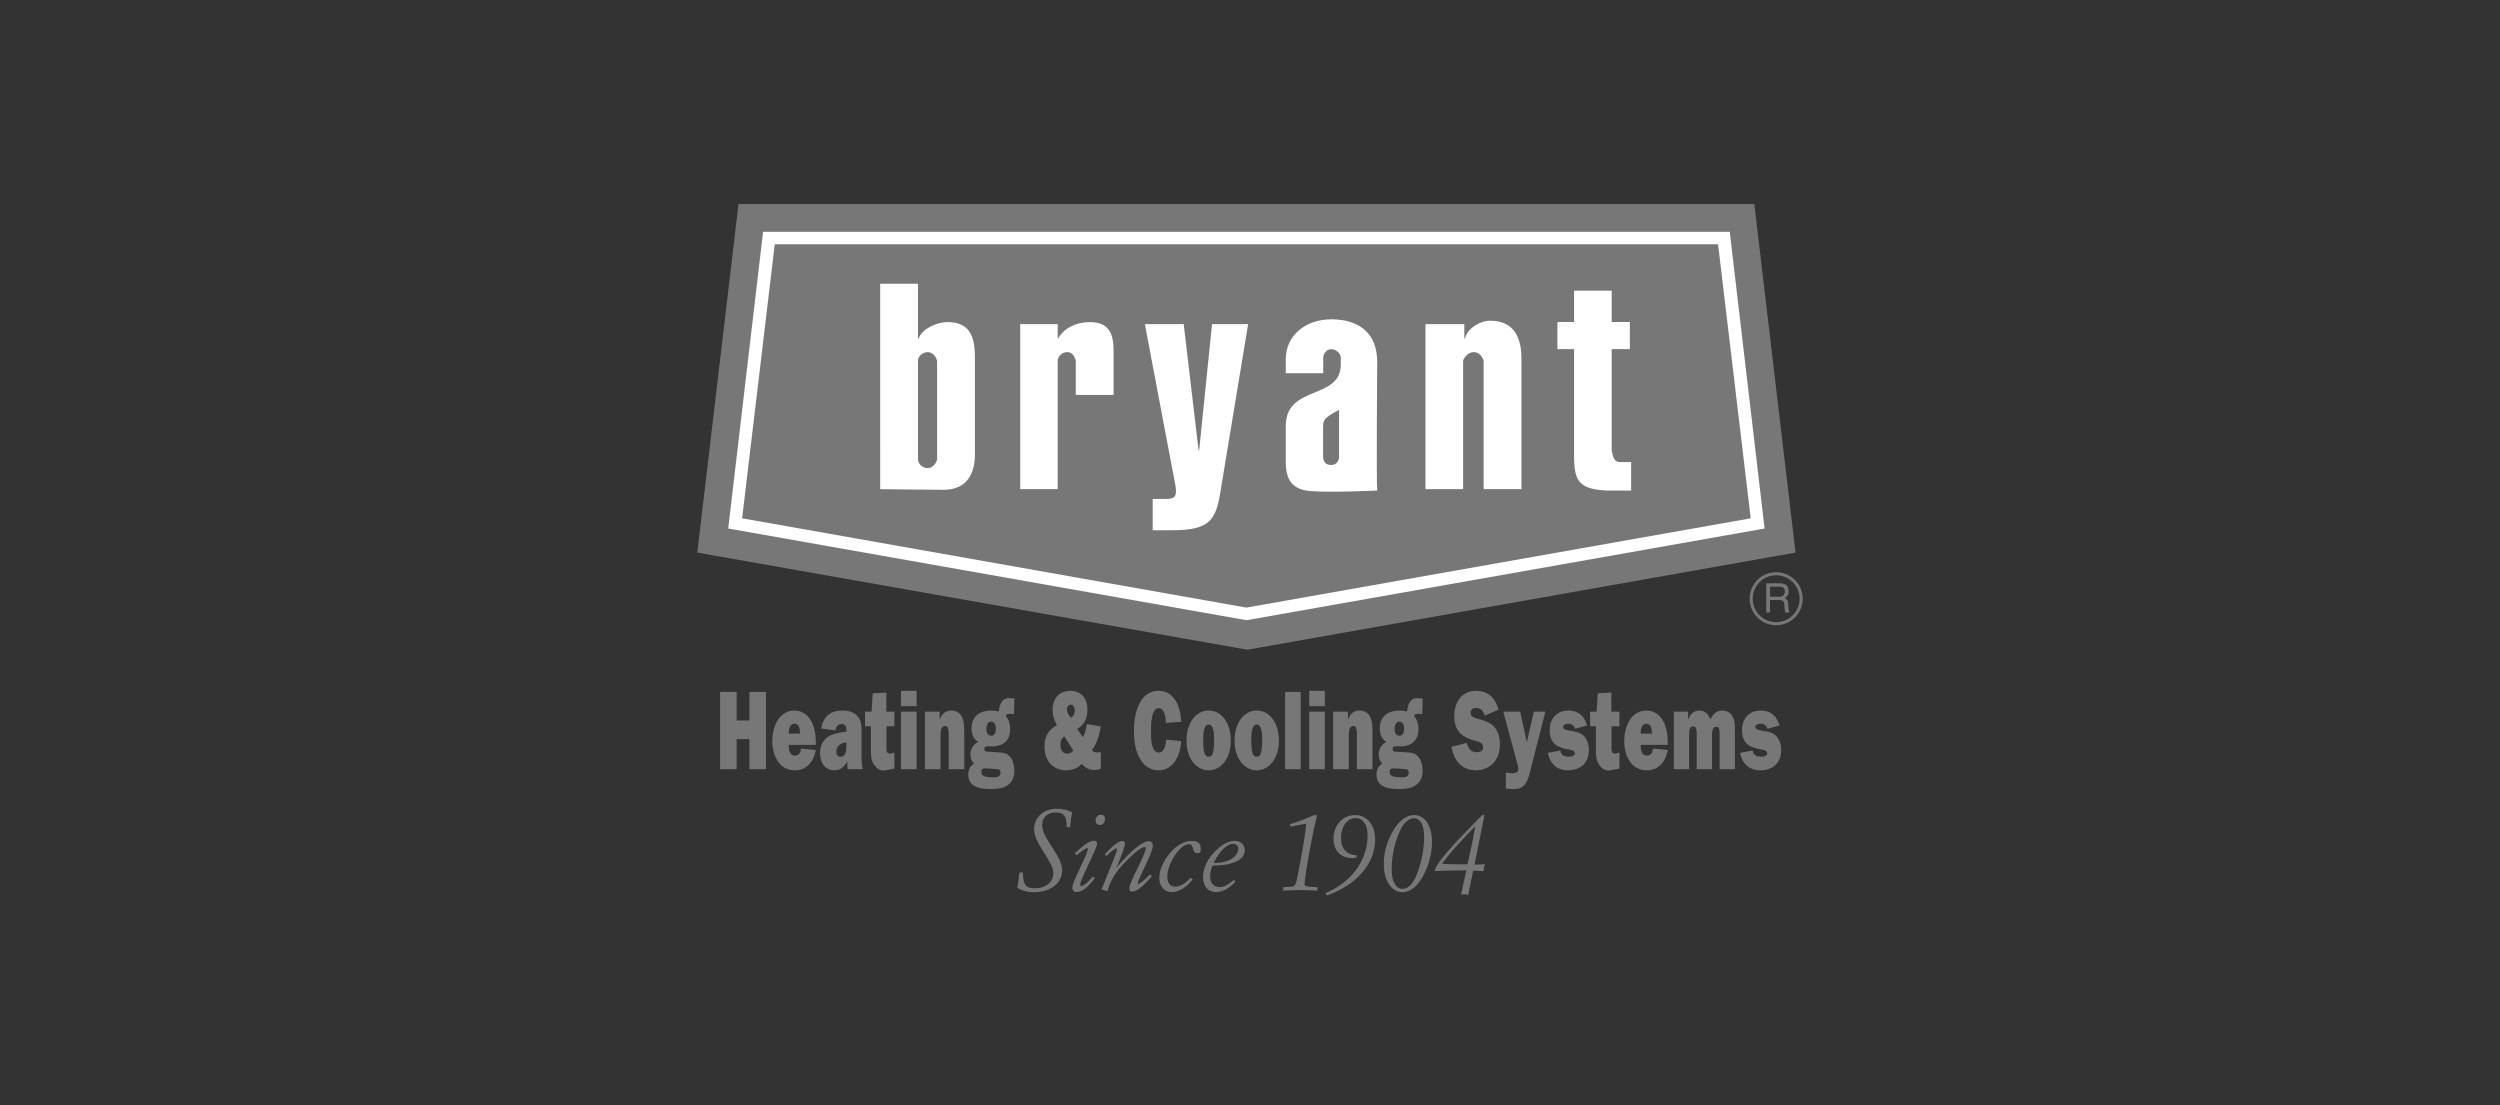
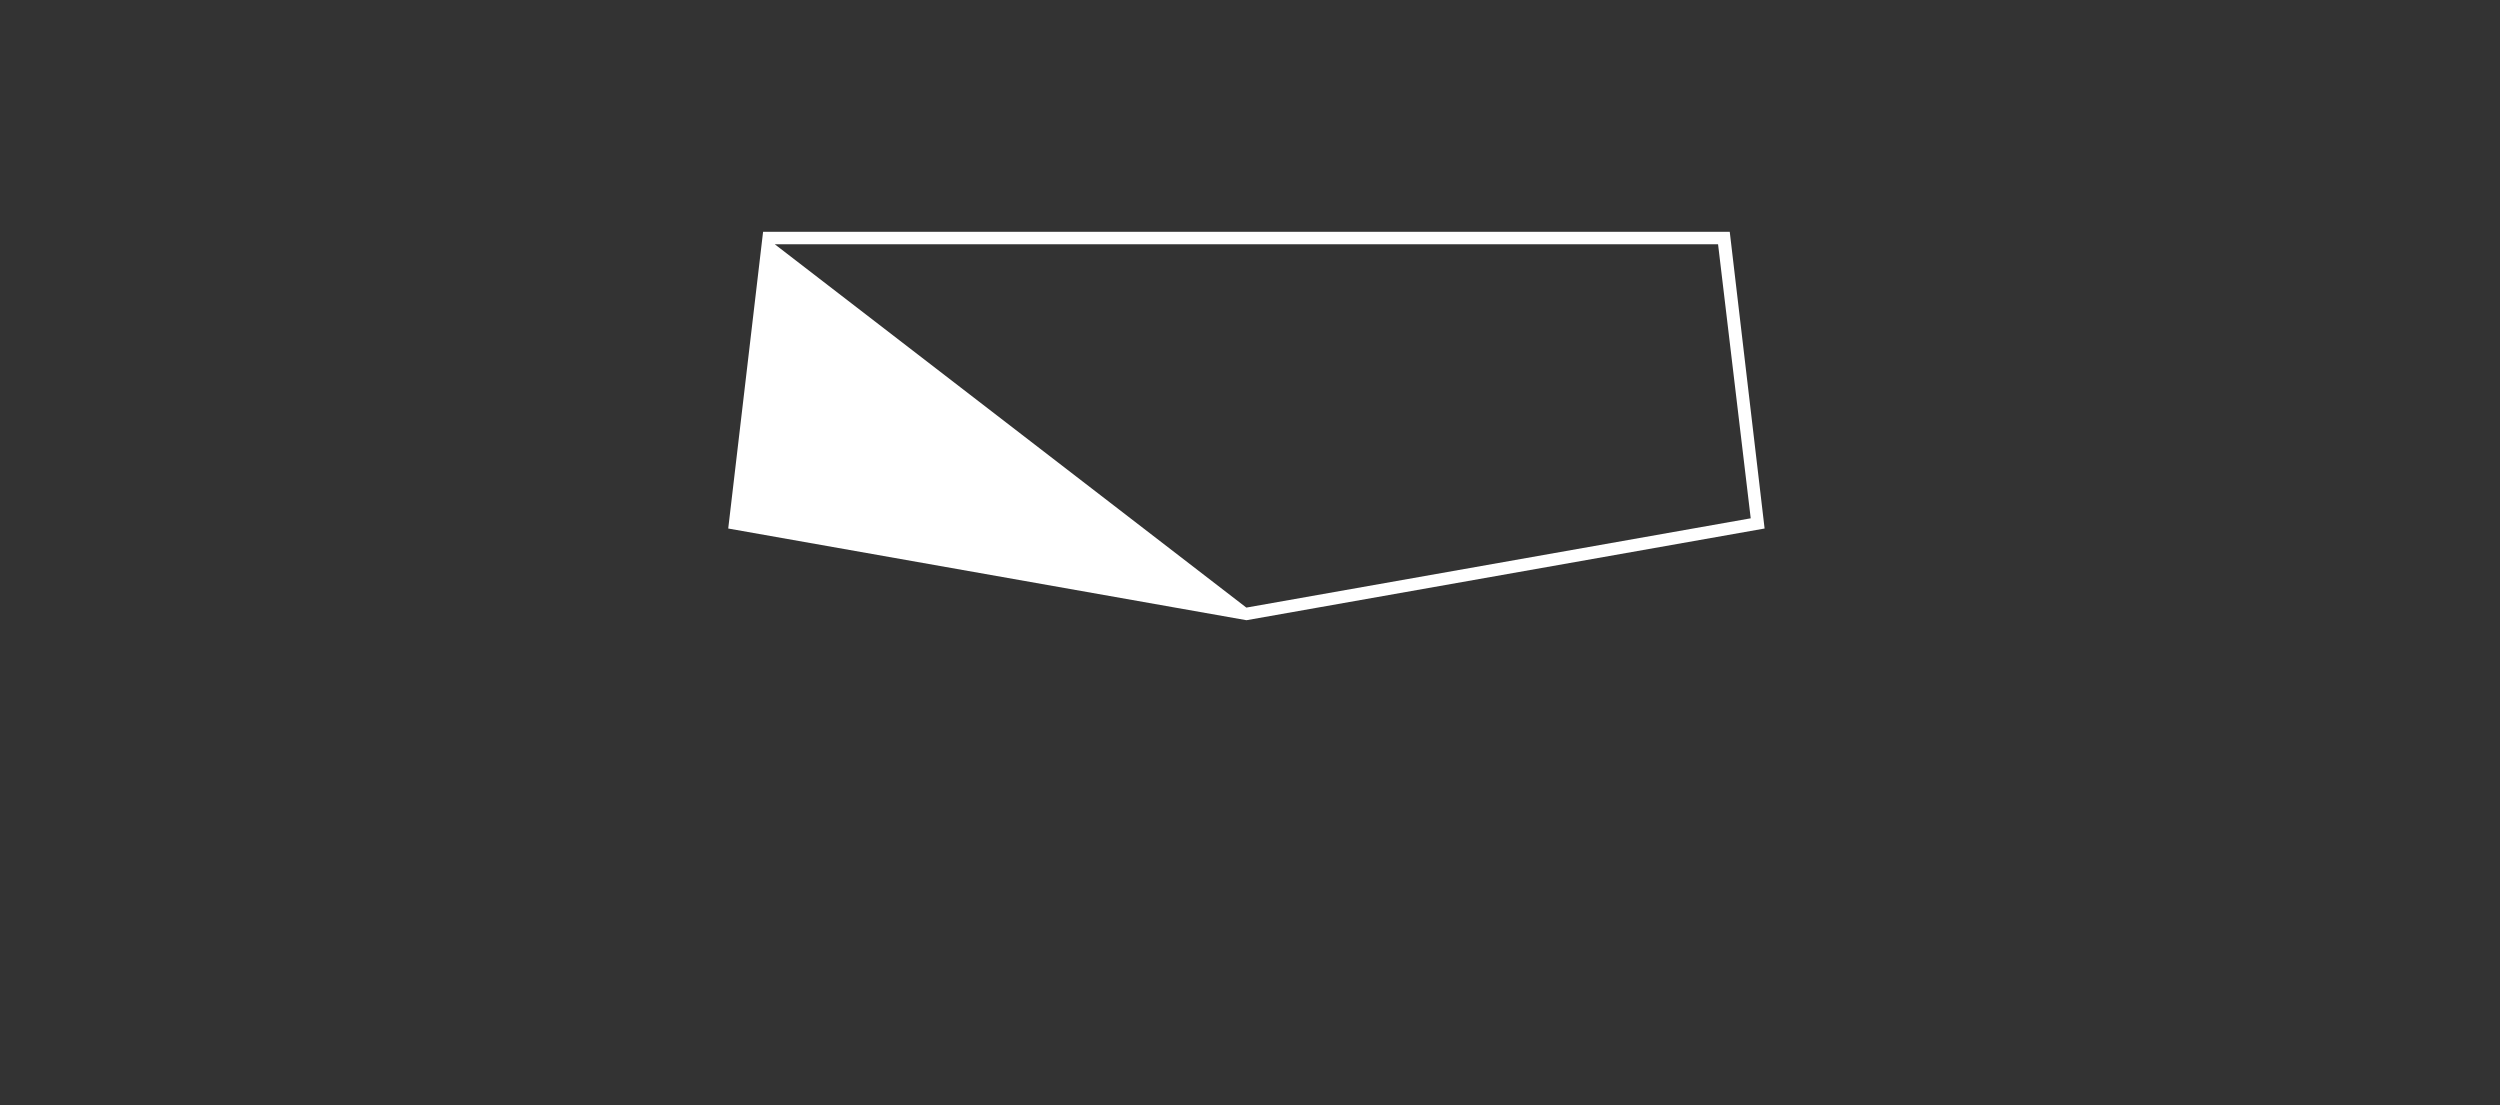
<svg xmlns="http://www.w3.org/2000/svg" width="294" height="130" viewBox="0 0 294 130" fill="none">
  <rect x="0" y="0" width="294" height="130" fill="#333333" stroke="none" />
-   <path fill-rule="evenodd" clip-rule="evenodd" d="M208.88 73.529C208.47 73.53 208.064 73.45 207.685 73.293C207.306 73.137 206.962 72.907 206.672 72.617C206.382 72.327 206.152 71.983 205.996 71.604C205.839 71.225 205.759 70.819 205.76 70.409C205.75 68.691 207.152 67.289 208.88 67.289C209.707 67.291 210.499 67.62 211.084 68.205C211.669 68.79 211.998 69.582 212 70.409C212.001 72.136 210.598 73.52 208.88 73.529ZM208.871 67.65C208.508 67.65 208.15 67.722 207.815 67.861C207.48 68.001 207.177 68.205 206.921 68.462C206.666 68.719 206.463 69.025 206.326 69.36C206.189 69.696 206.119 70.055 206.121 70.417C206.121 70.78 206.192 71.138 206.33 71.473C206.469 71.808 206.672 72.111 206.929 72.367C207.185 72.623 207.49 72.825 207.825 72.963C208.16 73.1 208.519 73.17 208.881 73.168C209.612 73.168 210.314 72.877 210.831 72.36C211.348 71.842 211.639 71.141 211.639 70.409C211.637 69.676 211.344 68.974 210.825 68.457C210.306 67.94 209.604 67.649 208.871 67.65ZM207.712 68.599H209.25C209.783 68.599 210.299 68.7 210.345 69.476C210.362 69.92 210.228 70.082 209.893 70.336C210.246 70.562 210.254 70.616 210.309 71.213C210.345 71.666 210.282 71.737 210.471 72.037H209.947L209.874 71.602C209.802 71.195 210 70.562 209.286 70.562H208.155V72.037H207.712V68.599ZM208.155 68.988V70.173H209.259C209.558 70.173 209.848 70.092 209.893 69.648C209.956 69.061 209.53 68.989 209.259 68.989L208.155 68.988ZM90.078 90.458H88.131V86.922H86.628V90.458H84.681V81.373H86.628V84.724H88.131V81.373H90.078V90.458ZM95.937 88.194C95.649 89.836 94.629 90.591 93.507 90.591C92.812 90.591 92.135 90.378 91.597 89.704C91.087 89.054 90.819 88.126 90.819 87.16C90.819 86.246 91.068 85.252 91.514 84.604C91.997 83.888 92.72 83.556 93.396 83.556C94.972 83.556 95.937 85.014 95.937 87.239V87.596H92.766C92.737 88.325 92.923 88.855 93.48 88.855C93.896 88.855 94.129 88.616 94.202 88.034L95.937 88.194ZM94.082 86.272C94.082 85.611 93.934 85.107 93.414 85.107C92.932 85.107 92.738 85.65 92.756 86.272H94.082ZM99.699 90.458C99.654 90.146 99.632 89.832 99.634 89.517C99.263 90.298 98.735 90.591 98.085 90.591C97.205 90.591 96.435 89.902 96.435 88.551C96.435 87.479 97.019 86.762 97.677 86.471C98.28 86.206 98.92 86.101 99.541 86.047V85.995C99.541 85.385 99.429 85.146 98.985 85.146C98.623 85.146 98.317 85.332 98.262 85.901L96.574 85.676C96.853 83.994 97.974 83.556 99.04 83.556C99.597 83.556 100.311 83.663 100.774 84.14C101.396 84.763 101.321 85.636 101.321 86.604V88.975C101.321 89.477 101.33 89.981 101.47 90.457L99.699 90.458ZM99.542 87.292C99.097 87.36 98.355 87.557 98.355 88.378C98.355 88.816 98.55 89.001 98.837 89.001C99.532 89.001 99.542 88.166 99.542 87.426L99.542 87.292ZM101.728 85.411V83.69H102.497L102.636 81.531L104.231 81.451V83.691H105.177V85.412H104.25V87.743C104.25 88.234 104.213 88.617 104.649 88.617C104.824 88.617 105.001 88.564 105.176 88.498V90.392L104.092 90.591C103.601 90.684 103.128 90.458 102.766 89.902C102.404 89.346 102.413 88.696 102.413 87.969V85.411H101.728ZM107.79 90.458H105.954V83.69H107.79V90.458ZM107.79 83.041H105.954V81.24H107.79V83.041ZM110.505 83.69V84.644H110.523C110.746 83.875 111.293 83.556 111.867 83.556C112.313 83.556 112.822 83.743 113.1 84.259C113.397 84.815 113.397 85.584 113.397 86.286V90.458H111.561V86.352C111.561 85.941 111.561 85.371 111.163 85.371C110.652 85.371 110.606 85.995 110.606 86.551V90.458H108.77V83.69H110.505ZM117.568 88.485C117.976 88.511 118.412 88.59 118.746 88.949C119.107 89.332 119.292 89.995 119.292 90.631C119.292 91.597 118.838 92.206 118.235 92.497C117.726 92.762 116.993 92.788 116.437 92.788C115.648 92.788 113.868 92.71 113.868 91.121C113.868 90.471 114.137 90.021 114.554 89.808C114.295 89.531 114.119 89.214 114.119 88.736C114.119 87.956 114.564 87.492 115.027 87.24C114.536 86.948 114.258 86.459 114.258 85.676C114.258 83.929 115.611 83.556 116.575 83.556C116.872 83.556 117.169 83.582 117.457 83.689C117.558 82.709 117.901 82.1 118.634 82.1L119.171 82.139L119.292 82.154L119.246 83.968L118.792 83.942C118.625 83.942 118.365 83.955 118.273 84.193C118.597 84.564 118.801 85.12 118.801 85.716C118.801 87.411 117.587 87.781 116.631 87.781L116.418 87.769L116.224 87.755C116.066 87.755 115.761 87.755 115.761 88.086C115.761 88.43 116.104 88.404 116.27 88.404L117.568 88.485ZM115.871 90.364C115.657 90.364 115.408 90.392 115.408 90.789C115.408 91.107 115.583 91.241 115.778 91.293C116.074 91.398 116.39 91.412 116.696 91.412C116.974 91.412 117.661 91.478 117.661 90.882C117.661 90.432 117.345 90.458 117.114 90.446L116.205 90.378L115.871 90.364ZM117.114 85.716C117.114 85.2 116.929 84.869 116.548 84.869C116.196 84.869 116.002 85.212 116.002 85.704C116.002 86.246 116.205 86.525 116.586 86.525C116.929 86.525 117.114 86.18 117.114 85.716ZM127.327 86.684C127.615 86.286 127.727 85.69 127.81 85.146L129.46 85.425C129.293 86.471 128.969 87.504 128.413 88.233C128.607 88.457 128.802 88.484 129.043 88.484L129.46 88.444V90.404C129.22 90.498 128.966 90.547 128.709 90.55C128.106 90.55 127.68 90.351 127.207 89.821C126.771 90.391 125.964 90.59 125.39 90.59C124.166 90.59 122.83 89.808 122.83 87.795C122.83 86.416 123.471 85.715 124.305 85.291C124.018 84.763 123.786 84.219 123.786 83.516C123.786 81.821 124.862 81.239 125.881 81.239C126.863 81.239 127.884 81.849 127.884 83.464C127.884 84.564 127.393 85.359 126.679 85.704L127.327 86.684ZM125.167 86.605C124.851 86.802 124.704 87.135 124.704 87.623C124.704 88.3 125.065 88.631 125.51 88.631C125.65 88.632 125.788 88.599 125.912 88.534C126.037 88.469 126.144 88.376 126.224 88.261L125.167 86.605ZM126.4 83.544C126.4 83.134 126.196 82.869 125.917 82.869C125.676 82.869 125.472 83.081 125.472 83.451C125.472 83.823 125.741 84.166 125.936 84.391C126.196 84.272 126.4 83.955 126.4 83.544ZM138.913 87.147C138.792 89.24 137.727 90.591 136.26 90.591C134.351 90.591 133.349 88.616 133.349 86.035C133.349 83.412 134.23 81.24 136.233 81.24C137.856 81.24 138.783 82.617 138.913 84.882L137.095 85.015C137.114 84.246 136.91 83.279 136.252 83.279C135.389 83.279 135.352 85.174 135.352 86.035C135.352 86.948 135.39 88.498 136.27 88.498C136.873 88.498 137.105 87.743 137.133 86.988L138.913 87.147ZM144.743 87.134C144.743 89.186 143.584 90.591 142.138 90.591C140.691 90.591 139.532 89.186 139.532 87.134C139.532 84.961 140.654 83.556 142.138 83.556C143.621 83.557 144.743 84.961 144.743 87.134ZM141.498 87.041C141.498 88.856 141.804 88.988 142.138 88.988C142.472 88.988 142.778 88.856 142.778 87.041C142.778 86.392 142.768 85.212 142.138 85.212C141.508 85.212 141.498 86.392 141.498 87.041ZM150.398 87.134C150.398 89.186 149.239 90.591 147.791 90.591C146.346 90.591 145.186 89.186 145.186 87.134C145.186 84.961 146.308 83.556 147.791 83.556C149.276 83.557 150.398 84.961 150.398 87.134ZM147.152 87.041C147.152 88.856 147.458 88.988 147.791 88.988C148.125 88.988 148.431 88.856 148.431 87.041C148.431 86.392 148.423 85.212 147.791 85.212C147.162 85.212 147.152 86.392 147.152 87.041ZM152.964 90.458H151.129V81.373H152.964V90.458ZM155.8 90.458H153.964V83.69H155.8V90.458ZM155.8 83.041H153.964V81.24H155.8V83.041ZM158.514 83.69V84.644H158.532C158.755 83.875 159.302 83.556 159.877 83.556C160.322 83.556 160.831 83.743 161.11 84.259C161.406 84.815 161.406 85.584 161.406 86.286V90.458H159.571V86.352C159.571 85.941 159.571 85.371 159.172 85.371C158.662 85.371 158.616 85.995 158.616 86.551V90.458H156.781V83.69H158.514ZM165.577 88.485C165.985 88.511 166.421 88.59 166.755 88.949C167.116 89.332 167.301 89.995 167.301 90.631C167.301 91.597 166.848 92.206 166.244 92.497C165.734 92.762 165.003 92.788 164.445 92.788C163.657 92.788 161.877 92.71 161.877 91.121C161.877 90.471 162.146 90.021 162.564 89.808C162.304 89.531 162.129 89.214 162.129 88.736C162.129 87.956 162.572 87.492 163.036 87.24C162.545 86.948 162.267 86.459 162.267 85.676C162.267 83.929 163.621 83.556 164.585 83.556C164.881 83.556 165.179 83.582 165.466 83.689C165.569 82.709 165.911 82.1 166.644 82.1L167.181 82.139L167.302 82.154L167.257 83.968L166.801 83.942C166.635 83.942 166.376 83.955 166.283 84.193C166.608 84.564 166.811 85.12 166.811 85.716C166.811 87.411 165.596 87.781 164.642 87.781L164.428 87.769L164.233 87.755C164.076 87.755 163.771 87.755 163.771 88.086C163.771 88.43 164.114 88.404 164.28 88.404L165.577 88.485ZM163.88 90.364C163.667 90.364 163.418 90.392 163.418 90.789C163.418 91.107 163.594 91.241 163.788 91.293C164.085 91.398 164.399 91.412 164.705 91.412C164.984 91.412 165.67 91.478 165.67 90.882C165.67 90.432 165.355 90.458 165.124 90.446L164.214 90.378L163.88 90.364ZM165.124 85.716C165.124 85.2 164.937 84.869 164.557 84.869C164.206 84.869 164.011 85.212 164.011 85.704C164.011 86.246 164.214 86.525 164.594 86.525C164.937 86.525 165.124 86.18 165.124 85.716ZM172.5 87.36C172.666 88.166 173.093 88.457 173.658 88.457C173.908 88.457 174.409 88.405 174.409 87.901C174.409 87.346 173.918 87.24 173.629 87.16C172.434 86.829 171.016 86.365 171.016 84.206C171.016 83.319 171.322 82.445 171.831 81.929C172.351 81.411 173.026 81.24 173.658 81.24C174.762 81.24 175.829 81.889 176.217 83.465L174.604 84.166C174.419 83.491 174.066 83.252 173.575 83.252C173.315 83.252 172.945 83.358 172.945 83.835C172.945 84.312 173.407 84.406 173.649 84.485C174.251 84.656 174.892 84.802 175.448 85.212C176.07 85.69 176.395 86.537 176.395 87.531C176.395 89.716 174.874 90.591 173.558 90.591C172.222 90.591 171.035 89.796 170.693 87.823L172.5 87.36ZM179.907 90.87C179.554 92.272 179.081 92.802 178.024 92.802L177.246 92.749L177.087 92.736V90.856L177.754 90.933C178.005 90.933 178.561 90.948 178.561 90.418C178.561 90.22 178.488 89.995 178.44 89.808L176.781 83.69H178.774L179.554 87.292L180.379 83.69H181.733L179.907 90.87ZM183.491 88.26C183.594 88.908 184.103 88.987 184.503 88.987C184.688 88.987 185.207 88.961 185.207 88.563C185.207 88.22 184.577 88.152 184.409 88.126C183.418 87.929 182.239 87.65 182.239 85.849C182.239 85.08 182.527 84.471 182.973 84.075C183.436 83.664 183.964 83.557 184.493 83.557C185.382 83.557 186.32 84.047 186.634 85.319L185.234 85.704C185.096 85.24 184.734 85.107 184.409 85.107C184.261 85.107 183.816 85.174 183.816 85.465C183.816 85.677 183.974 85.77 184.093 85.808C184.298 85.888 184.668 85.928 184.893 85.968C185.318 86.047 185.801 86.141 186.182 86.472C186.617 86.87 186.847 87.466 186.847 88.195C186.847 90.061 185.466 90.591 184.401 90.591C183.343 90.591 182.369 90.101 182.018 88.537L183.491 88.26ZM186.995 85.411V83.69H187.765L187.904 81.531L189.499 81.451V83.691H190.445V85.412H189.517V87.743C189.517 88.234 189.48 88.617 189.915 88.617C190.092 88.617 190.268 88.564 190.445 88.498V90.392L189.361 90.591C188.868 90.684 188.396 90.458 188.034 89.902C187.672 89.346 187.681 88.696 187.681 87.969V85.411H186.995ZM196.126 88.194C195.839 89.836 194.82 90.591 193.696 90.591C193.002 90.591 192.325 90.378 191.787 89.704C191.277 89.054 191.009 88.126 191.009 87.16C191.009 86.246 191.258 85.252 191.703 84.604C192.187 83.888 192.91 83.556 193.587 83.556C195.163 83.556 196.126 85.014 196.126 87.239V87.596H192.955C192.928 88.325 193.113 88.855 193.669 88.855C194.088 88.855 194.318 88.616 194.392 88.034L196.126 88.194ZM194.271 86.272C194.271 85.611 194.123 85.107 193.606 85.107C193.122 85.107 192.928 85.65 192.947 86.272H194.271ZM198.517 83.69V84.604H198.535C198.794 83.916 199.268 83.557 199.824 83.557C200.407 83.557 200.871 83.876 201.158 84.604C201.483 83.85 201.956 83.557 202.578 83.557C202.795 83.555 203.01 83.608 203.203 83.71C203.396 83.811 203.56 83.959 203.681 84.141C204.024 84.644 204.024 85.306 204.024 86.021V90.458H202.224V86.392C202.224 85.955 202.261 85.465 201.834 85.465C201.315 85.465 201.333 86.153 201.333 86.697V90.458H199.534V86.392C199.534 85.968 199.517 85.426 199.118 85.426C198.682 85.426 198.644 85.888 198.644 86.392V90.458H196.846V83.691L198.517 83.69ZM206.109 88.26C206.211 88.908 206.721 88.987 207.119 88.987C207.306 88.987 207.825 88.961 207.825 88.563C207.825 88.22 207.194 88.152 207.026 88.126C206.035 87.929 204.857 87.65 204.857 85.849C204.857 85.08 205.145 84.471 205.59 84.075C206.054 83.664 206.581 83.557 207.111 83.557C208.001 83.557 208.937 84.047 209.253 85.319L207.852 85.704C207.713 85.24 207.351 85.107 207.026 85.107C206.879 85.107 206.433 85.174 206.433 85.465C206.433 85.677 206.591 85.77 206.711 85.808C206.916 85.888 207.286 85.928 207.509 85.968C207.935 86.047 208.418 86.141 208.798 86.472C209.233 86.87 209.465 87.466 209.465 88.195C209.465 90.061 208.084 90.591 207.018 90.591C205.959 90.591 204.987 90.101 204.634 88.537L206.109 88.26ZM119.887 102.605H120.284C120.35 104.009 120.523 104.46 121.741 104.46C123.013 104.46 123.874 103.705 123.874 102.713C123.874 102.129 123.596 101.627 123.225 101.003C122.391 99.612 121.61 98.606 121.61 97.493C121.61 96.13 122.736 95.109 124.245 95.109C124.921 95.109 125.517 95.241 126.073 95.519C125.993 95.983 125.914 96.566 125.834 97.268H125.451C125.424 95.996 125.173 95.546 124.113 95.546C123.186 95.546 122.563 96.156 122.563 97.003C122.563 97.731 122.921 98.341 123.385 99.095C124.153 100.354 124.908 101.282 124.908 102.382C124.908 103.812 123.571 104.924 121.596 104.924C120.912 104.928 120.238 104.76 119.637 104.434C119.728 103.917 119.807 103.308 119.887 102.605ZM126.378 100.368C127.412 99.387 128.14 98.871 128.616 98.871C128.855 98.871 129.014 99.004 129.014 99.162C129.014 99.48 128.815 99.904 128.537 100.513C127.596 102.541 127.026 103.679 127.026 104.049C127.026 104.143 127.054 104.195 127.106 104.195C127.384 104.195 127.901 103.838 128.497 103.096L128.761 103.257C127.967 104.368 127.199 104.898 126.642 104.898C126.298 104.898 126.112 104.726 126.112 104.409C126.112 104.116 126.298 103.654 126.602 102.978C127.437 101.163 127.927 100.157 127.927 99.865C127.927 99.772 127.9 99.733 127.847 99.733C127.729 99.733 127.304 99.998 126.616 100.567L126.378 100.368ZM128.841 96.513C128.841 96.116 129.093 95.811 129.451 95.811C129.769 95.811 129.955 95.997 129.955 96.301C129.955 96.712 129.676 97.017 129.332 97.017C129.054 97.017 128.841 96.805 128.841 96.513ZM131.379 99.851C131.379 99.798 131.339 99.758 131.313 99.758C131.194 99.758 130.743 100.036 130.107 100.672L129.908 100.473C130.862 99.427 131.55 98.897 131.987 98.897C132.173 98.897 132.292 99.017 132.292 99.189C132.292 99.586 131.934 100.513 131.298 102.023C133.086 99.957 134.345 98.924 135.113 98.924C135.378 98.924 135.577 99.122 135.577 99.427C135.577 99.904 135.152 100.832 134.451 102.314C134.053 103.162 133.802 103.652 133.802 103.85C133.802 103.918 133.815 103.944 133.855 103.944C133.987 103.944 134.504 103.613 135.246 102.831L135.471 103.044C134.424 104.249 133.656 104.858 133.153 104.858C132.941 104.858 132.808 104.739 132.808 104.527C132.808 104.089 133.192 103.322 133.762 102.143C134.411 100.792 134.742 100.009 134.742 99.784C134.742 99.679 134.69 99.613 134.624 99.613C134.266 99.613 133.55 100.143 132.478 101.229C131.538 102.183 130.704 103.163 130.226 104.805L129.538 104.606C130.744 101.666 131.379 100.077 131.379 99.851ZM137.815 104.911C136.928 104.911 136.332 104.262 136.332 103.228C136.332 102.287 136.862 101.056 137.869 100.009C138.571 99.281 139.392 98.897 140.147 98.897C140.889 98.897 141.207 99.175 141.207 99.851C141.207 100.208 141.128 100.327 140.797 100.327C140.518 100.327 140.412 100.194 140.333 99.917C140.201 99.492 140.161 99.281 139.83 99.281C139.459 99.281 138.996 99.546 138.545 100.076C137.71 101.083 137.273 102.287 137.273 103.122C137.273 103.838 137.658 104.274 138.148 104.274C138.756 104.274 139.38 103.93 140.002 103.228L140.267 103.414C139.457 104.408 138.61 104.911 137.815 104.911ZM142.998 104.911C142.071 104.911 141.475 104.234 141.475 103.122C141.475 102.222 141.886 101.241 142.68 100.341C143.541 99.36 144.468 98.883 145.197 98.883C145.899 98.883 146.389 99.347 146.389 99.983C146.389 101.082 145.078 101.785 142.588 101.797C142.415 102.261 142.31 102.672 142.31 103.016C142.31 103.85 142.734 104.314 143.436 104.314C143.939 104.314 144.495 104.036 145.078 103.467L145.303 103.664C144.548 104.499 143.766 104.911 142.998 104.911ZM142.839 101.48C144.614 101.48 145.62 100.645 145.62 99.784C145.62 99.468 145.369 99.228 145.011 99.228C144.362 99.228 143.475 99.983 142.72 101.48H142.839ZM150.901 104.34L151.457 104.3C151.815 104.288 152.066 104.274 152.212 104.142C152.399 103.983 152.504 103.533 152.648 102.764C153.257 99.624 153.576 97.652 153.602 96.857L151.761 97.216L151.695 96.923C153.524 96.395 154.383 95.851 154.648 95.851H154.767C154.833 95.851 154.861 95.864 154.861 96.01C154.861 96.089 154.608 96.937 154.291 98.567C153.629 101.918 153.416 103.719 153.416 103.892C153.416 104.249 153.629 104.249 154.223 104.288L154.94 104.34L154.926 104.738C154.255 104.698 153.584 104.676 152.912 104.672C152.384 104.672 151.721 104.698 150.9 104.738L150.901 104.34ZM155.903 105.016C159.029 103.718 160.831 101.057 160.831 98.262C160.831 96.951 160.275 96.208 159.401 96.208C158.459 96.208 157.704 97.149 157.704 98.553C157.704 99.812 158.381 100.553 159.533 100.567V100.872C159.358 100.897 159.181 100.91 159.003 100.912C157.665 100.912 156.818 100.038 156.818 98.593C156.818 97.057 157.931 95.852 159.348 95.852C160.753 95.852 161.719 96.978 161.719 98.765C161.719 101.428 159.679 104.024 156.023 105.322L155.903 105.016ZM164.045 97.361C164.708 96.367 165.515 95.851 166.297 95.851C167.503 95.851 168.402 97.003 168.402 99.017C168.402 100.541 167.925 102.143 167.104 103.441C166.482 104.42 165.701 104.924 164.919 104.924C163.688 104.924 162.734 103.626 162.734 101.573C162.734 100.142 163.184 98.659 164.045 97.361ZM164.76 97.453C164.072 98.805 163.661 100.541 163.661 102.235C163.661 103.718 164.165 104.527 164.946 104.527C165.503 104.527 166.045 104.077 166.444 103.228C167.066 101.878 167.476 100.077 167.476 98.38C167.476 96.977 167 96.222 166.285 96.222C165.754 96.222 165.172 96.646 164.76 97.453ZM174.306 95.851H174.571L173.406 101.679C173.989 101.666 174.4 101.653 174.651 101.613C174.538 101.829 174.479 102.07 174.479 102.314V102.447C174.069 102.423 173.658 102.405 173.246 102.393L172.664 105.241C172.517 105.205 172.366 105.182 172.214 105.175C172.094 105.175 171.962 105.189 171.816 105.228L172.44 102.353C171.021 102.353 169.79 102.381 168.718 102.433C168.889 101.467 170.822 99.374 174.306 95.851ZM171.26 101.639H172.585C172.929 100.115 173.246 98.632 173.485 97.162C171.936 98.778 170.571 100.194 169.591 101.587C170.161 101.627 170.718 101.639 171.26 101.639Z" fill="#777777" />
-   <path fill-rule="evenodd" clip-rule="evenodd" d="M146.692 76.406L82 64.984L86.848 24H206.308L211.156 64.984L146.692 76.406Z" fill="#777777" />
-   <path fill-rule="evenodd" clip-rule="evenodd" d="M103.509 33.365H107.955V39.813H108.026C108.422 38.693 110.083 37.879 111.45 37.879C114.291 37.879 114.651 39.948 114.651 42.12V53.419C114.651 55.591 113.802 57.6 110.961 57.6C109.594 57.6 103.51 57.525 103.51 57.525L103.509 33.365ZM107.955 54.031C107.955 54.506 108.461 55.049 109.072 55.049C109.684 55.049 110.083 54.506 110.205 54.031V42.426C110.083 41.951 109.683 41.408 109.072 41.408C108.461 41.442 107.955 41.917 107.955 42.426V54.031ZM124.384 39.778H124.456C125.14 38.59 126.534 37.878 128.117 37.878C130.383 37.878 130.958 39.167 130.958 41.271V46.445H126.512V42.424C126.389 41.949 126.112 41.407 125.501 41.407C124.89 41.407 124.384 41.949 124.384 42.424V57.524H119.979V38.116H124.384V39.778ZM146.779 38.116L143.541 57.728C143.002 61.087 142.354 62.358 137.859 62.358H135.556V58.678H136.994C137.966 58.678 138.29 58.509 138.29 57.796C138.29 57.627 138.29 57.458 138.254 57.22L134.635 38.117H139.203L140.952 52.945H141.024L142.534 38.117H146.779V38.116ZM151.206 42.256C151.206 39.337 153.652 37.552 156.565 37.552C159.443 37.552 161.96 38.846 161.96 42.583C161.96 42.583 161.85 56.399 161.959 57.688C161.959 57.688 156.856 57.933 154.263 57.763C151.966 57.611 151.206 56.474 151.206 54.268V50.095C151.206 45.208 157.677 47.075 157.677 42.867V42.086C157.677 41.611 157.177 41.069 156.565 41.069C155.954 41.069 155.611 41.611 155.611 42.086V43.89H151.206V42.256ZM155.597 53.688C155.597 54.154 155.805 54.686 156.514 54.686C157.224 54.686 157.474 54.154 157.474 53.688V48.201L156.514 48.733C155.764 49.264 155.597 49.398 155.597 50.23V53.688ZM172.203 39.813H172.275C172.563 38.625 174.024 37.715 175.246 37.715C178.159 37.715 178.92 39.88 178.92 42.12V57.525H174.475V42.426C174.353 41.951 173.933 41.408 173.322 41.408C172.709 41.408 172.204 41.951 172.06 42.426V57.525H167.636V38.116H172.204V39.813H172.203ZM189.534 37.871H191.67V41.061H189.534V53.012C189.677 53.623 189.785 54.336 190.469 54.336H191.824V57.688H188.958C185.685 57.525 185.11 56.575 185.11 53.589V41.061H183.152V37.871H185.11V34.179H189.534V37.871Z" fill="white" />
-   <path fill-rule="evenodd" clip-rule="evenodd" d="M146.586 72.937L207.517 62.153L203.418 27.259H89.739L85.639 62.153L146.586 72.937ZM146.571 71.453L87.274 60.953L91.112 28.724C91.112 28.731 202.044 28.724 202.044 28.724L205.884 60.953L146.571 71.453Z" fill="white" />
+   <path fill-rule="evenodd" clip-rule="evenodd" d="M146.586 72.937L207.517 62.153L203.418 27.259H89.739L85.639 62.153L146.586 72.937ZM146.571 71.453L91.112 28.724C91.112 28.731 202.044 28.724 202.044 28.724L205.884 60.953L146.571 71.453Z" fill="white" />
</svg>